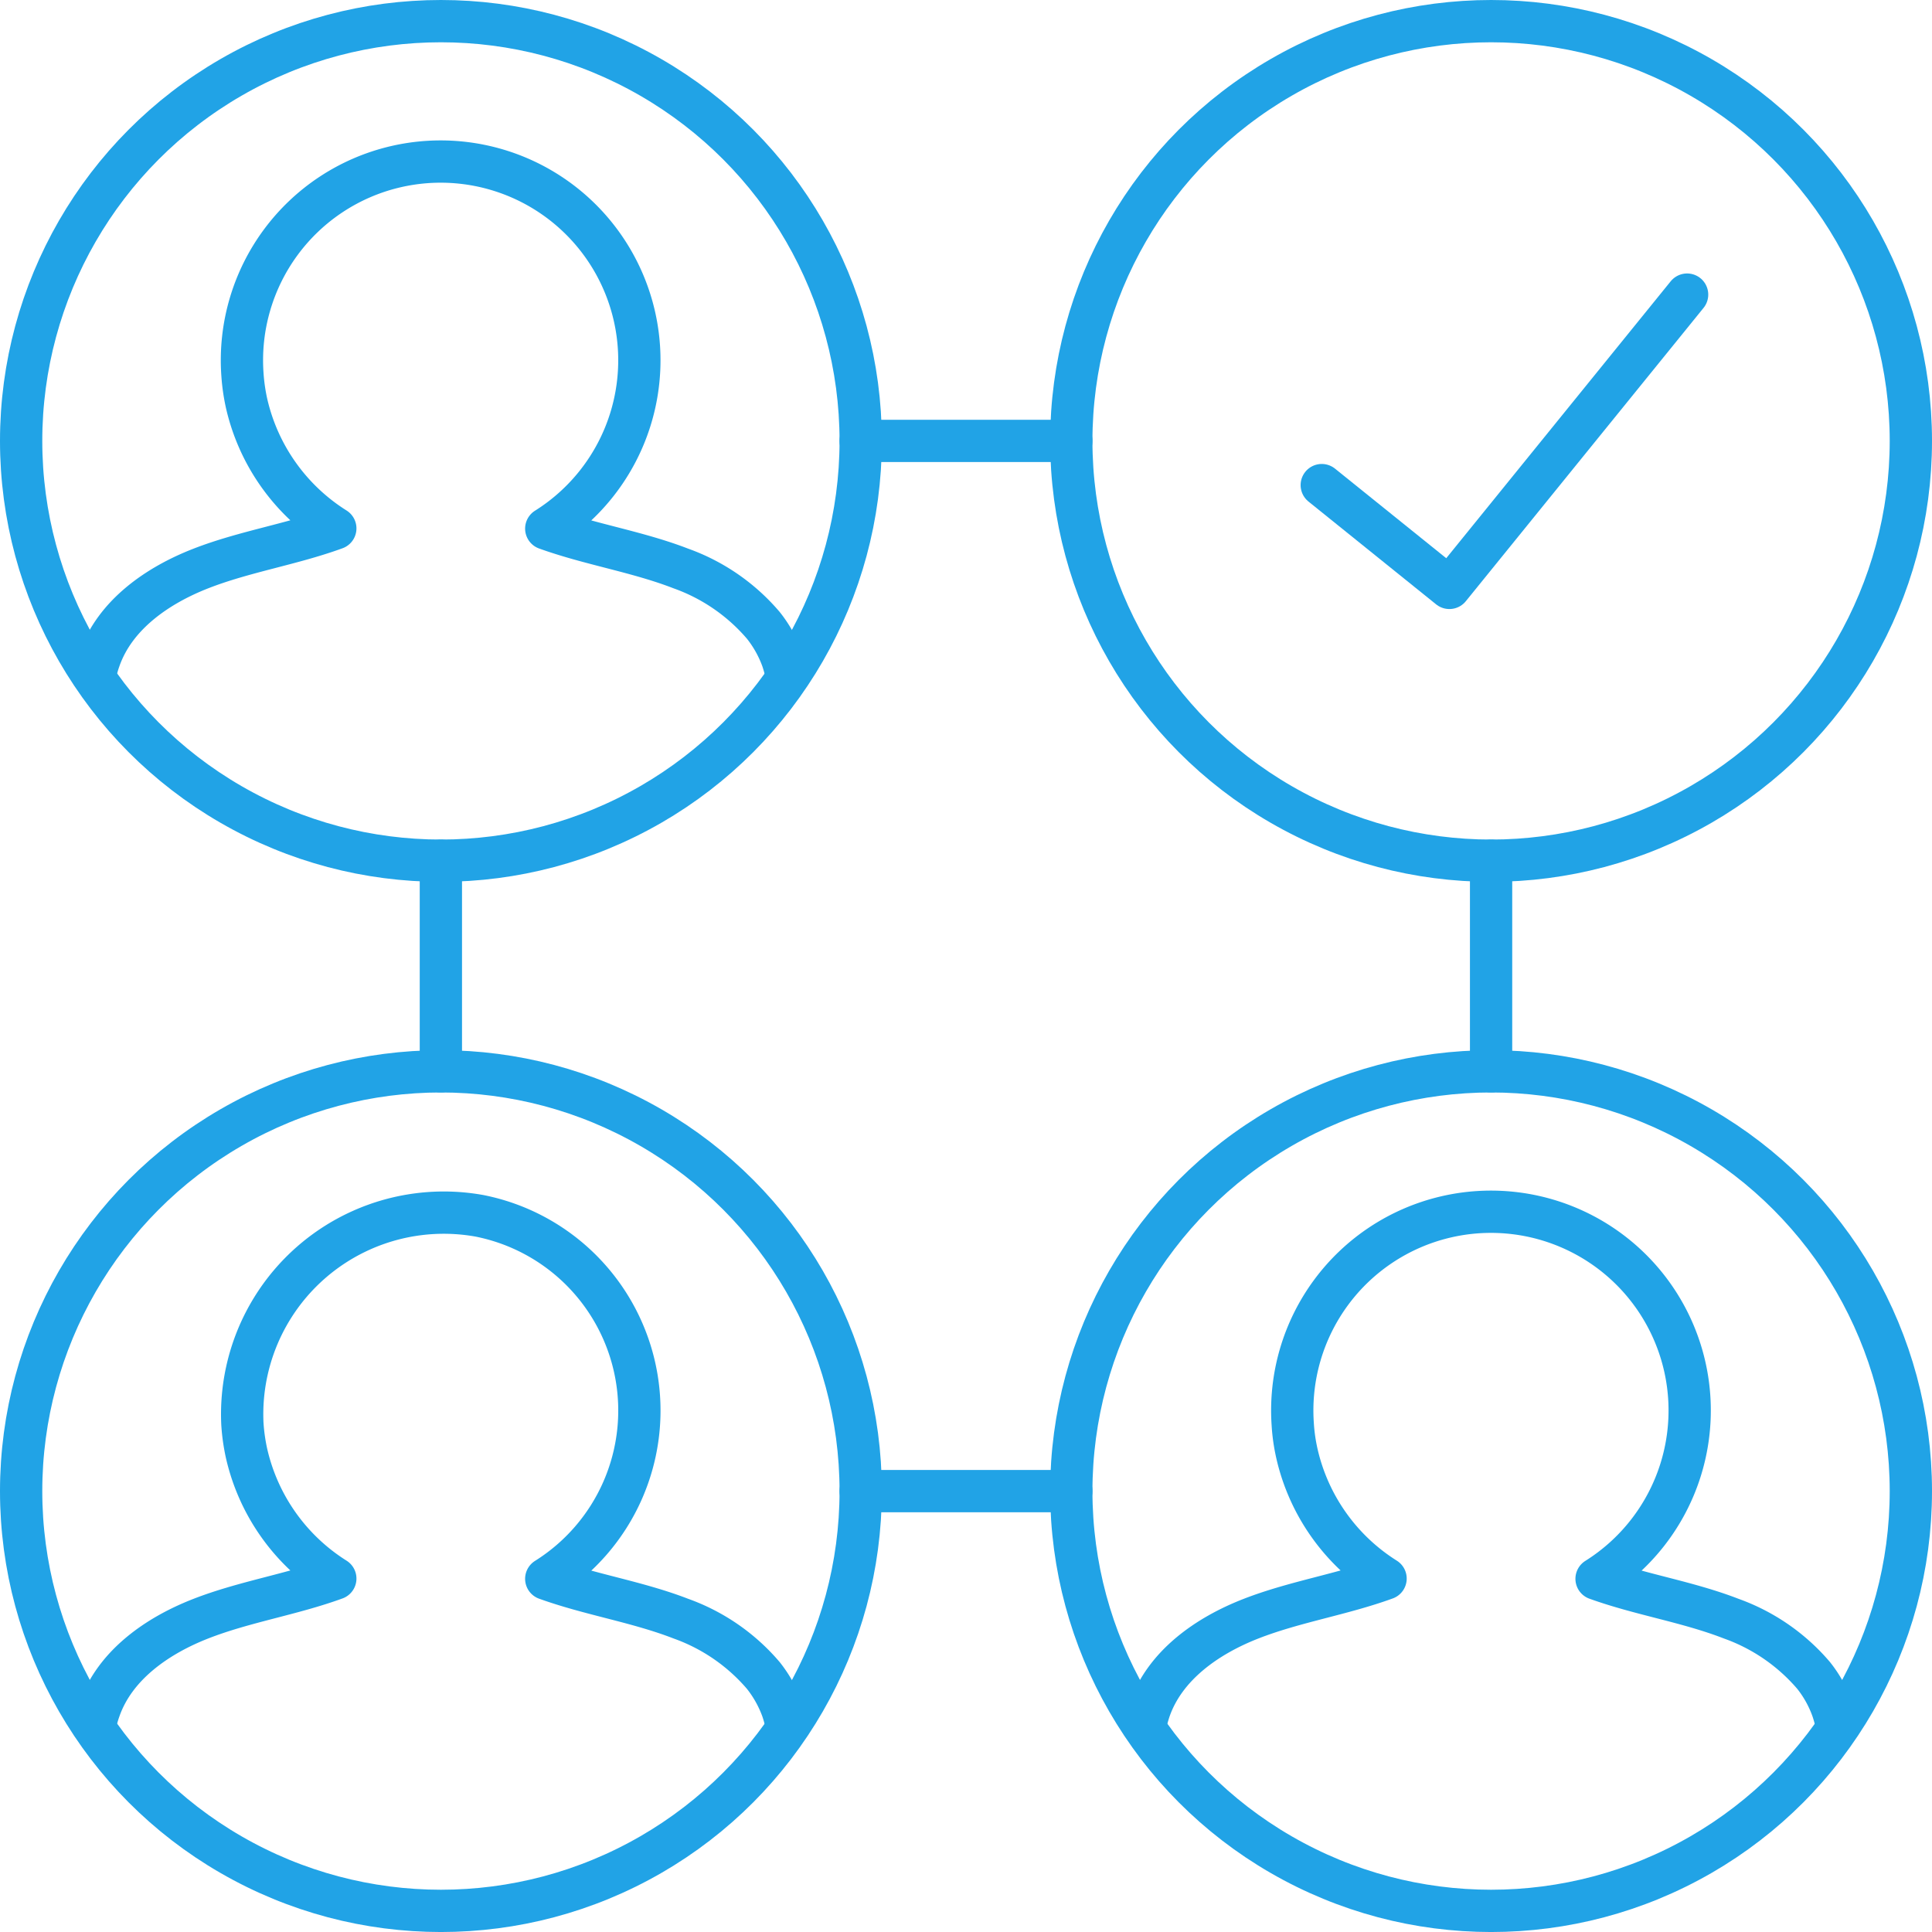
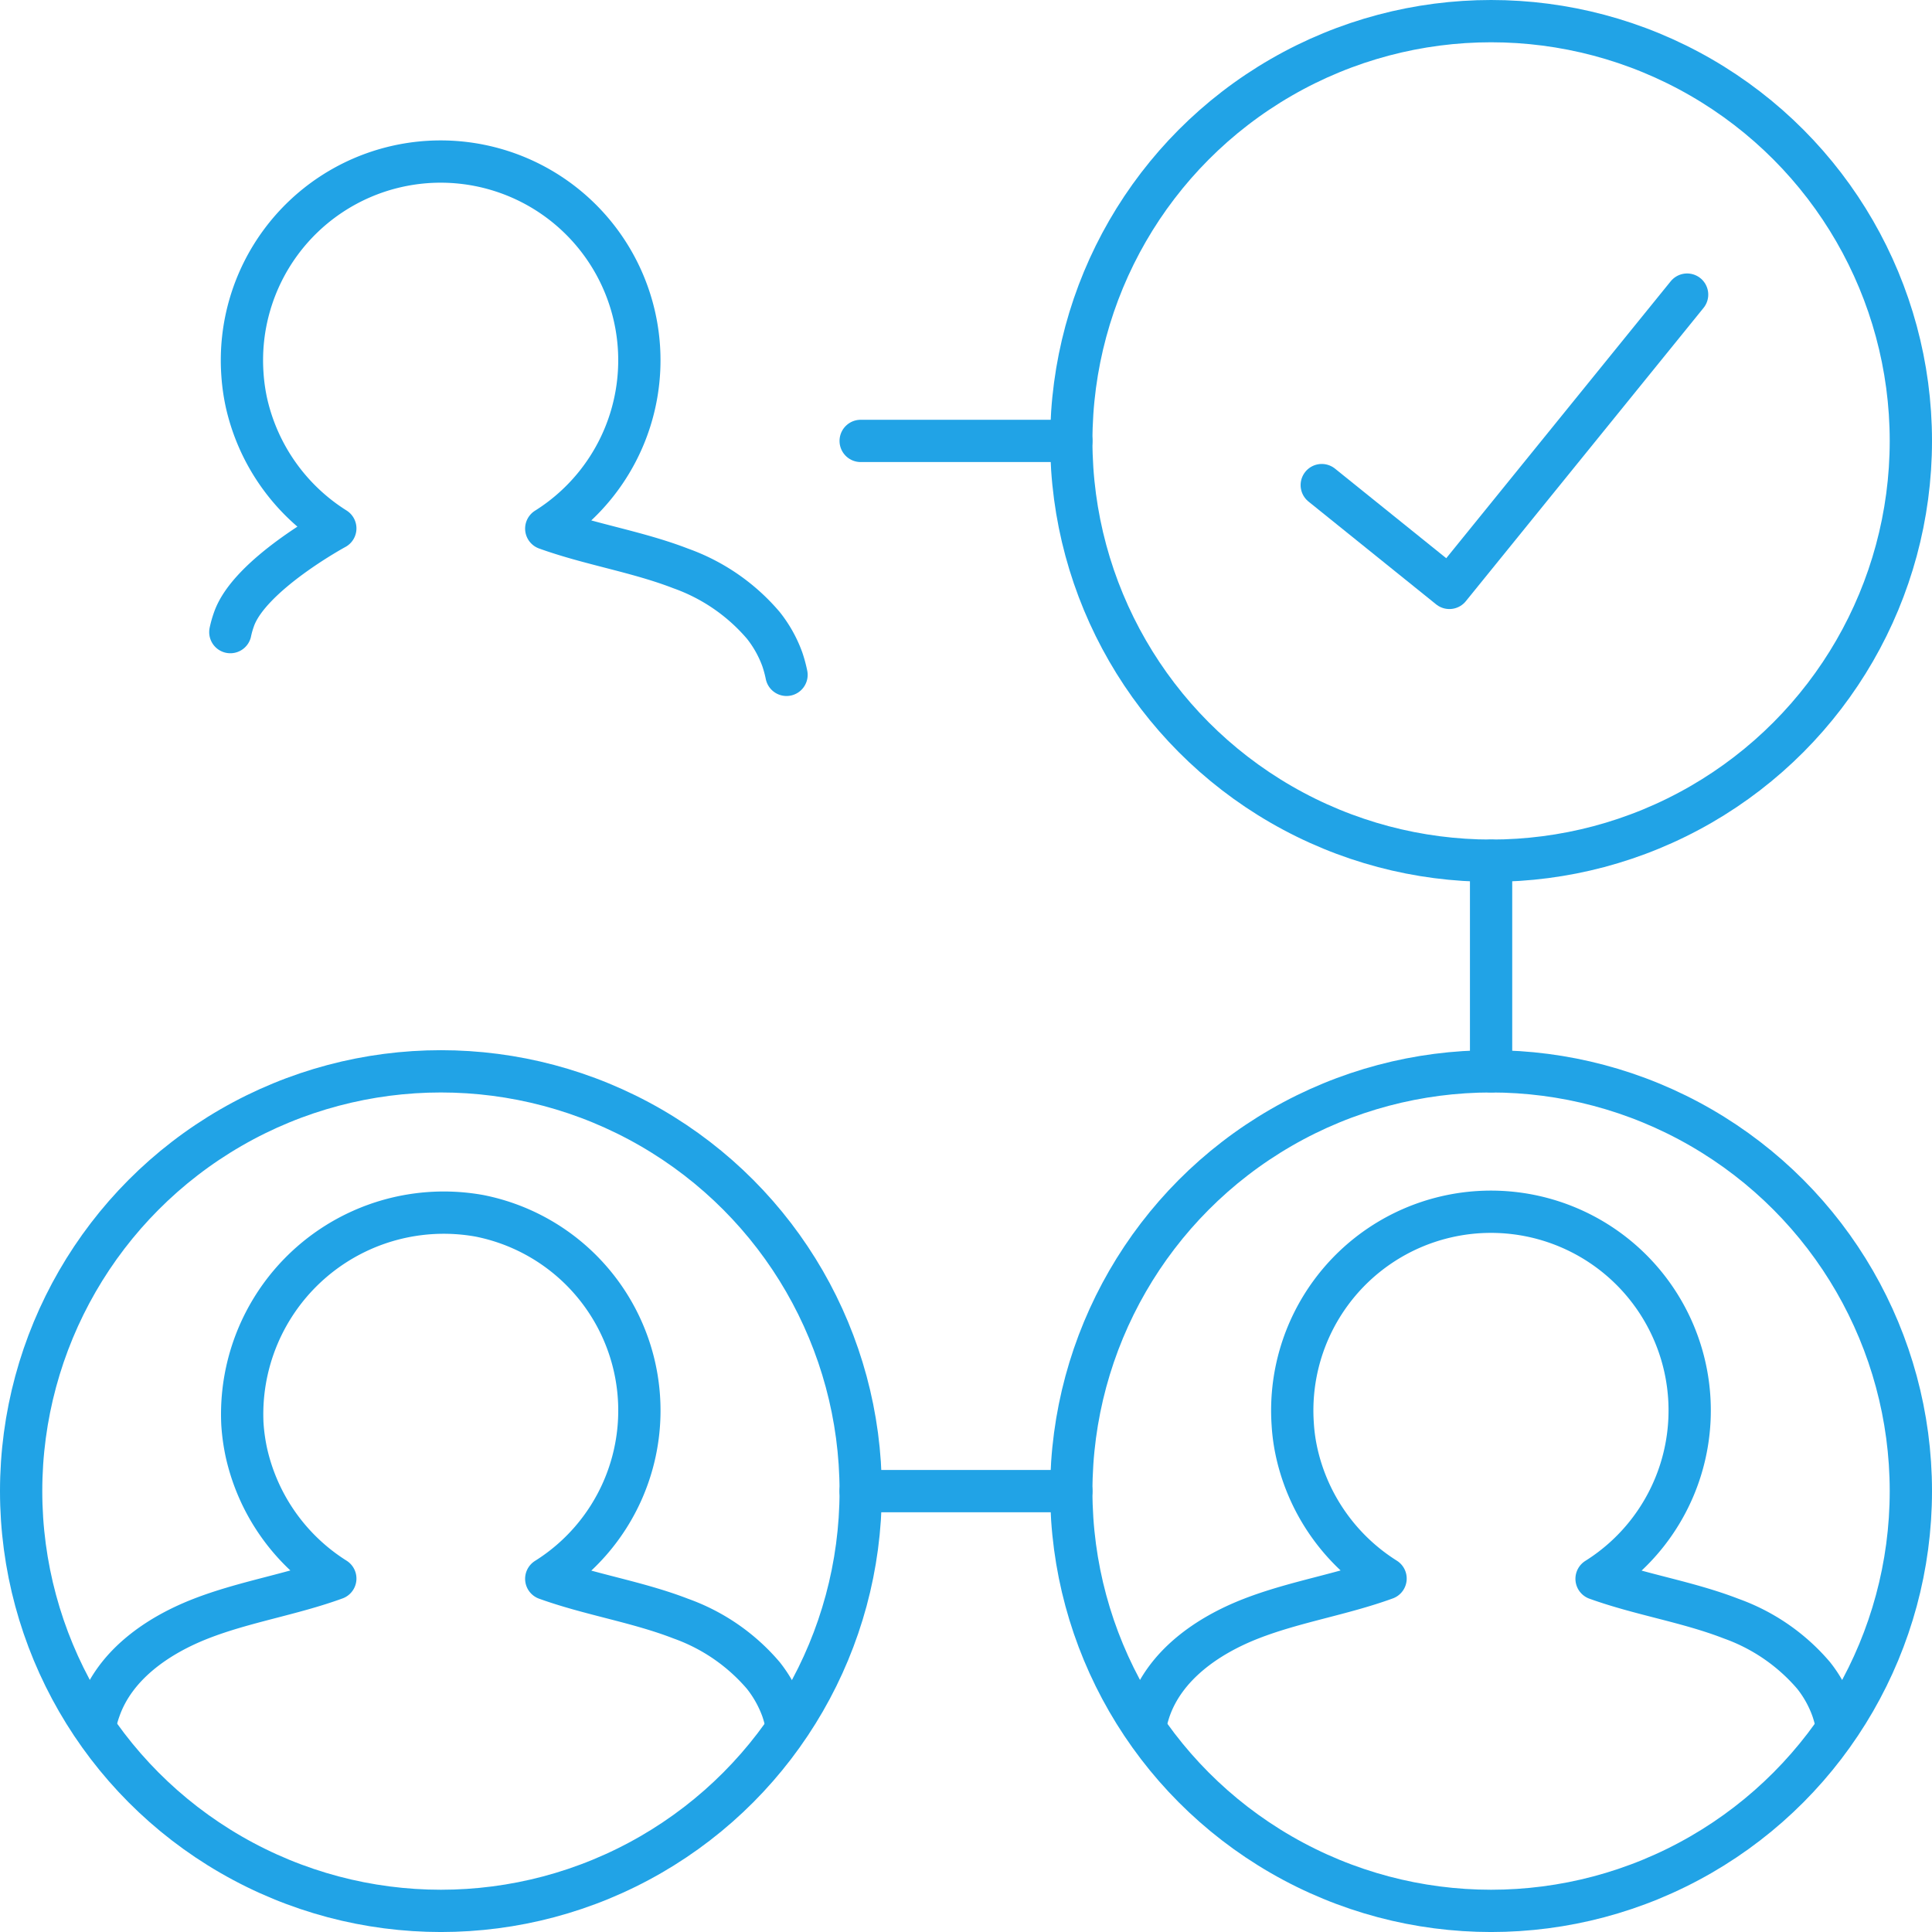
<svg xmlns="http://www.w3.org/2000/svg" width="91.391" height="91.392" viewBox="0 0 91.391 91.392">
  <defs>
    <style> .cls-1 { fill: none; stroke: #21a3e6; stroke-linecap: round; stroke-linejoin: round; stroke-width: 2px; } </style>
  </defs>
  <g id="Group_2635" data-name="Group 2635" transform="translate(-6418.225 -3660.803)">
    <g id="Group_2345" data-name="Group 2345" transform="translate(6419.225 3661.803)">
-       <path id="Path_2047" data-name="Path 2047" class="cls-1" d="M6453.081,3688.3a6.047,6.047,0,0,0-.2-.739,5.7,5.7,0,0,0-.9-1.606,9.176,9.176,0,0,0-3.9-2.687c-2.066-.8-4.283-1.135-6.365-1.886a9.4,9.4,0,1,0-14.374-7.328,9.181,9.181,0,0,0,.2,1.41,9.473,9.473,0,0,0,4.195,5.908c-2.082.76-4.3,1.093-6.367,1.9s-4.064,2.2-4.793,4.3a4.478,4.478,0,0,0-.172.606" transform="translate(-6416.876 -3657.377)" />
-       <circle id="Ellipse_12" data-name="Ellipse 12" class="cls-1" cx="19.857" cy="19.857" r="19.857" />
+       <path id="Path_2047" data-name="Path 2047" class="cls-1" d="M6453.081,3688.3a6.047,6.047,0,0,0-.2-.739,5.7,5.7,0,0,0-.9-1.606,9.176,9.176,0,0,0-3.9-2.687c-2.066-.8-4.283-1.135-6.365-1.886a9.4,9.4,0,1,0-14.374-7.328,9.181,9.181,0,0,0,.2,1.41,9.473,9.473,0,0,0,4.195,5.908s-4.064,2.2-4.793,4.3a4.478,4.478,0,0,0-.172.606" transform="translate(-6416.876 -3657.377)" />
    </g>
    <g id="Group_2346" data-name="Group 2346" transform="translate(6468.902 3661.803)">
      <circle id="Ellipse_13" data-name="Ellipse 13" class="cls-1" cx="19.857" cy="19.857" r="19.857" />
      <path id="Path_2048" data-name="Path 2048" class="cls-1" d="M6439.872,3675.155l6.038,4.863,11.245-13.874" transform="translate(-6428.025 -3653.208)" />
    </g>
    <g id="Group_2347" data-name="Group 2347" transform="translate(6419.225 3711.481)">
      <path id="Path_2049" data-name="Path 2049" class="cls-1" d="M6453.081,3704.97a6.024,6.024,0,0,0-.2-.739,5.724,5.724,0,0,0-.9-1.607,9.187,9.187,0,0,0-3.9-2.686c-2.066-.8-4.283-1.133-6.365-1.884a9.391,9.391,0,0,0-3.169-17.172,9.538,9.538,0,0,0-11.205,9.842,9.185,9.185,0,0,0,.2,1.409,9.48,9.48,0,0,0,4.195,5.91c-2.082.759-4.3,1.093-6.367,1.9s-4.064,2.2-4.793,4.3a4.625,4.625,0,0,0-.172.6" transform="translate(-6416.876 -3674.049)" />
      <circle id="Ellipse_14" data-name="Ellipse 14" class="cls-1" cx="19.857" cy="19.857" r="19.857" />
    </g>
    <g id="Group_2348" data-name="Group 2348" transform="translate(6468.902 3711.481)">
      <path id="Path_2050" data-name="Path 2050" class="cls-1" d="M6469.753,3704.97a6.026,6.026,0,0,0-.2-.739,5.575,5.575,0,0,0-.893-1.607,9.187,9.187,0,0,0-3.9-2.686c-2.062-.8-4.283-1.133-6.365-1.884a9.4,9.4,0,1,0-14.374-7.33,8.576,8.576,0,0,0,.2,1.409,9.466,9.466,0,0,0,4.192,5.91c-2.084.759-4.3,1.093-6.369,1.9s-4.062,2.2-4.794,4.3c-.068.2-.123.4-.172.6" transform="translate(-6433.548 -3674.049)" />
      <circle id="Ellipse_15" data-name="Ellipse 15" class="cls-1" cx="19.857" cy="19.857" r="19.857" />
    </g>
    <line id="Line_25" data-name="Line 25" class="cls-1" x1="9.965" transform="translate(6458.938 3681.66)" />
    <line id="Line_26" data-name="Line 26" class="cls-1" x1="9.965" transform="translate(6458.938 3731.338)" />
    <line id="Line_27" data-name="Line 27" class="cls-1" y1="9.965" transform="translate(6488.759 3701.516)" />
-     <line id="Line_28" data-name="Line 28" class="cls-1" y1="9.965" transform="translate(6439.08 3701.516)" />
  </g>
</svg>